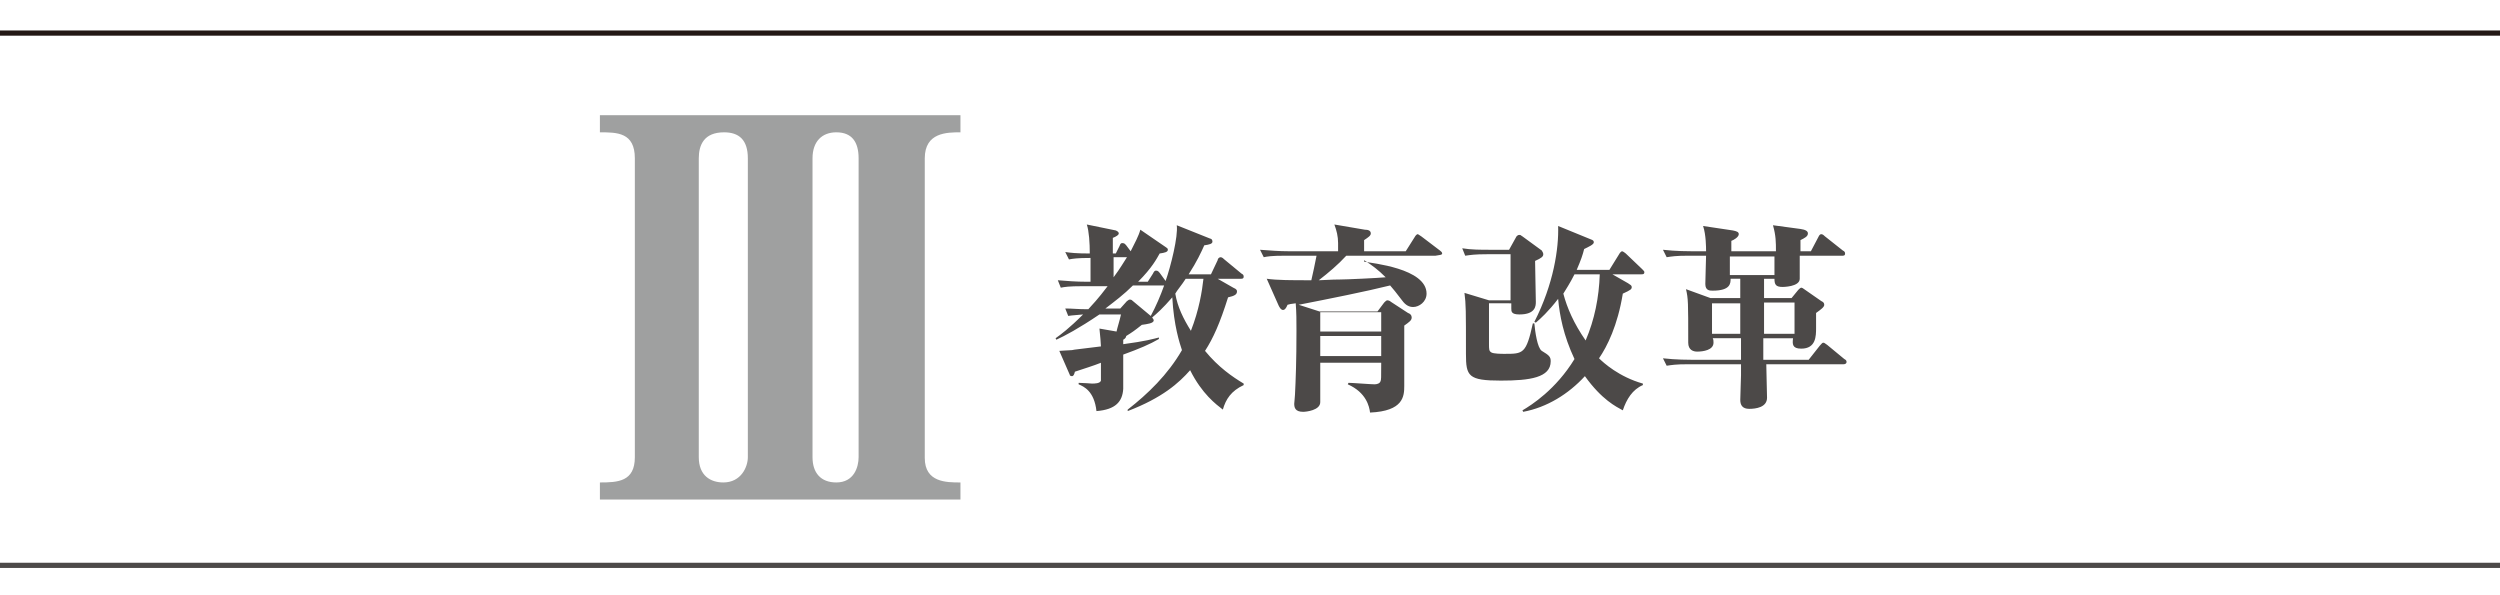
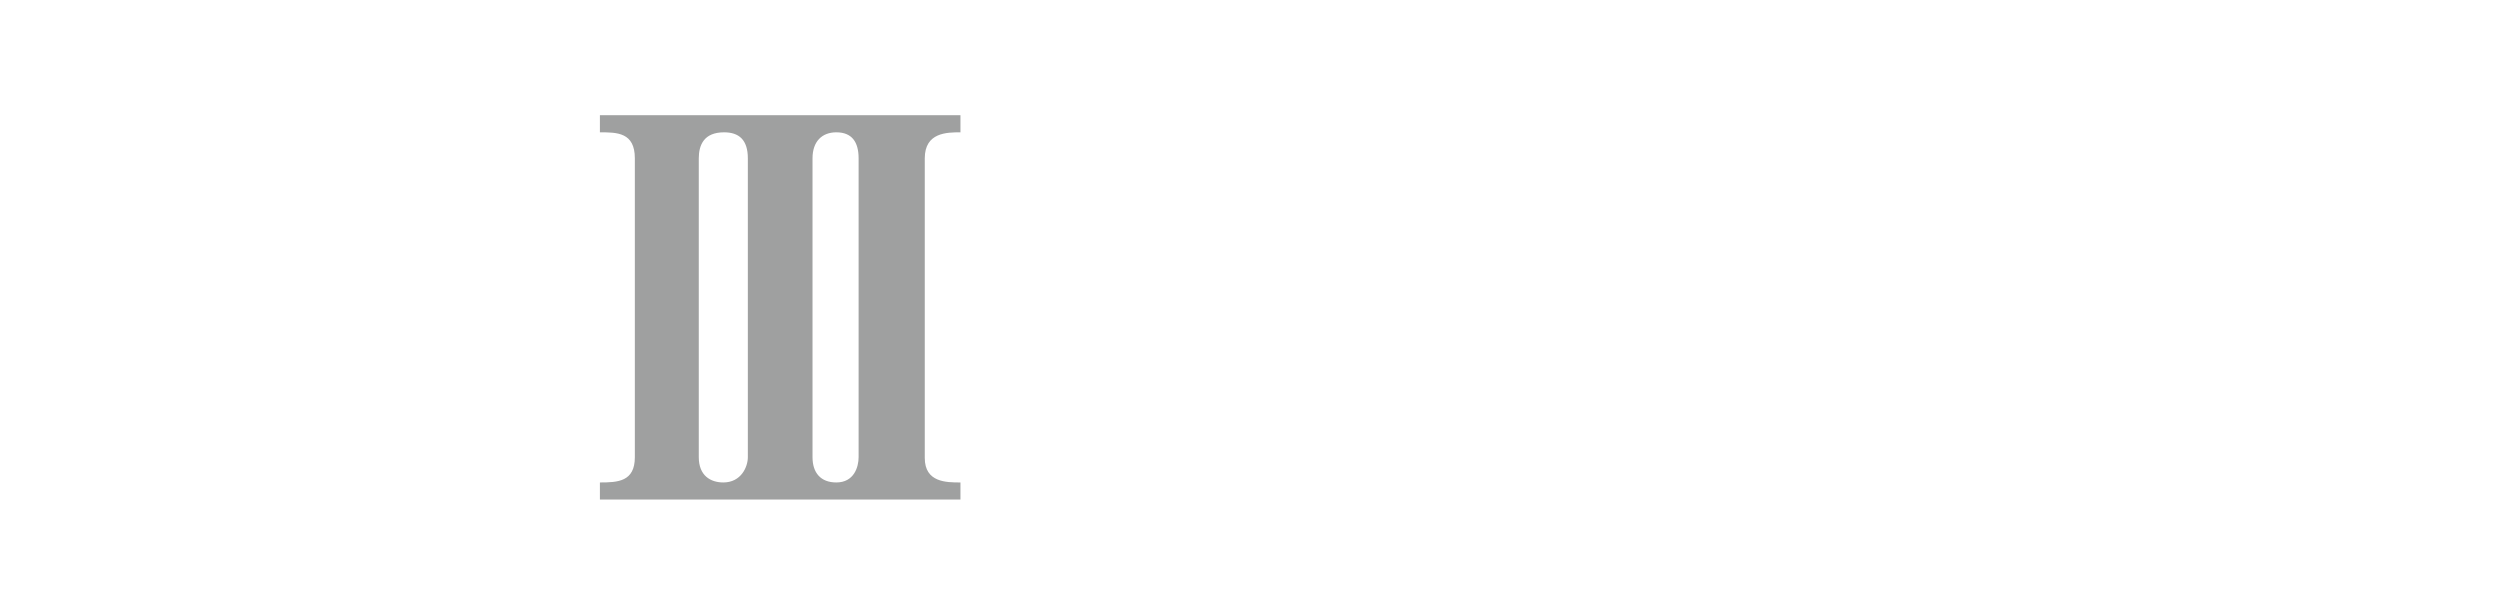
<svg xmlns="http://www.w3.org/2000/svg" version="1.1" id="レイヤー_1_2_" x="0px" y="0px" width="336.3px" height="80px" viewBox="0 0 336.3 80" style="enable-background:new 0 0 336.3 80;" xml:space="preserve">
  <style type="text/css">
	.st0{fill:#231815;}
	.st1{fill:#4C4948;}
	.st2{fill:#9FA0A0;}
</style>
  <g>
    <g>
-       <polyline class="st0" points="-8,4.1 337.9,4.1 337.9,4.8 -8,4.8   " />
-       <polyline class="st1" points="-8,75.7 337.9,75.7 337.9,76.4 -8,76.4   " />
-       <path class="st2" d="M100.6,61.5c0,1.3-0.9,3.4-3.3,3.4c-1.7,0-3.3-0.9-3.3-3.4V21.3c0-1.8,0.7-3.5,3.4-3.5c2,0,3.2,1,3.2,3.5    V61.5z M115.5,61.5c0,1.3-0.6,3.4-3,3.4c-2.1,0-3.2-1.3-3.2-3.4V21.3c0-2.3,1.3-3.5,3.2-3.5c2.1,0,3,1.3,3,3.5V61.5z M129.2,67.2    v-2.3c-1.9,0-4.8,0-4.8-3.3V21.3c0-3.5,3-3.5,4.8-3.5v-2.3H80.7v2.3c2.3,0,4.7,0,4.7,3.5v40.2c0,3.3-2.3,3.4-4.7,3.4v2.3H129.2z" />
-       <path class="st1" d="M238.7,34.5c0,0.4,0,2.1,0,2.5h-6v-2.5H238.7z M230.3,44.9v-4.1h3.8v4.1H230.3z M241.4,40.8v4.1h-4.1v-3.9    v-0.3H241.4z M237.3,40.1v-2.6h1.4c0,0.8,0.2,1.1,1.1,1.1c0,0,2.3,0,2.3-1.1c0-0.4,0-2.6,0-3.1h5.7c0.2,0,0.4,0,0.4-0.3    c0-0.2-0.1-0.3-0.3-0.4l-2.4-1.9c-0.1-0.1-0.3-0.3-0.5-0.3c-0.2,0-0.3,0.2-0.4,0.4l-1,1.9h-1.4v-1.5c0.6-0.3,1-0.5,1-0.9    c0-0.3-0.3-0.5-1-0.6l-3.7-0.5c0.4,1.4,0.4,2.3,0.4,3.5h-6v-1.4c0.3-0.1,1-0.5,1-0.9c0-0.3-0.3-0.4-0.8-0.5l-4-0.6    c0.4,1.2,0.4,2.9,0.4,3.4h-1.9c-0.3,0-2.2,0-3.9-0.2l0.5,1c0.7-0.1,1.2-0.2,2.9-0.2h2.4c0,0.5-0.1,3.2-0.1,3.8    c0,0.9,0.6,0.9,1,0.9c2.4,0,2.4-1,2.4-1.6h1.3v2.6h-4l-3.3-1.2c0.3,1.3,0.3,1.7,0.3,7.2c0,1,0.7,1.2,1.2,1.2    c0.8,0,2.2-0.2,2.2-1.2c0-0.2,0-0.4-0.1-0.6h3.8v2.9h-6.6c-0.3,0-2.2,0-3.9-0.2l0.5,1c0.7-0.1,1.2-0.2,2.9-0.2h7.1v1.5    c0,0.5-0.1,2.7-0.1,3.3c0,0.7,0.3,1.2,1.2,1.2c0.9,0,2.4-0.2,2.4-1.5c0-0.6-0.1-3.8-0.1-4.5H248c0.2,0,0.4-0.1,0.4-0.3    c0-0.2-0.1-0.3-0.3-0.4l-2.3-1.9c-0.3-0.2-0.4-0.3-0.5-0.3c-0.2,0-0.2,0.1-0.5,0.4l-1.5,1.9h-6.1v-2.9h4c-0.1,0.8-0.1,1.4,1.1,1.4    c2,0,2-1.7,2-2.8c0-0.2,0-0.3,0-2c0.7-0.5,1.1-0.8,1.1-1.1c0-0.3-0.2-0.4-0.4-0.5l-2.3-1.6c-0.1-0.1-0.3-0.2-0.4-0.2    s-0.3,0.2-0.4,0.3l-0.9,1.1H237.3z M203.3,41.2v0.3c0,0.4,0,0.8,1.1,0.8c2.2,0,2.2-1.2,2.2-1.7c0-0.8-0.1-4.6-0.1-5.5    c0.9-0.4,1.1-0.6,1.1-0.9c0-0.2-0.1-0.3-0.2-0.5l-2.6-1.9c-0.2-0.1-0.2-0.2-0.4-0.2c-0.2,0-0.3,0.1-0.4,0.2l-1,1.8h-2.5    c-1.3,0-2.6,0-3.8-0.2l0.4,1c0.7-0.1,1.3-0.2,2.9-0.2h3.2v6.2h-2.9l-3.3-1c0.2,1.6,0.2,2.2,0.2,8.2c0,3,0.3,3.6,4.7,3.6    c3.9,0,6.7-0.4,6.7-2.6c0-0.6-0.2-0.8-1.2-1.4c-0.6-0.4-0.9-2.6-1-3.7h-0.2c-0.9,4.1-1.3,4.1-3.8,4.1c-0.4,0-1.5,0-1.8-0.2    c-0.3-0.2-0.3-0.4-0.3-1.2v-5.4H203.3z M215.2,36.9c-0.1,3.1-0.7,6.1-1.9,8.9c-1.6-2.3-2.5-4.4-3-6.3c0.3-0.5,0.9-1.4,1.5-2.6    H215.2z M216.9,36.9h3.9c0.2,0,0.4,0,0.4-0.3c0-0.1-0.1-0.2-0.3-0.4l-2.2-2.1c-0.1-0.1-0.4-0.3-0.5-0.3s-0.3,0.2-0.4,0.4l-1.3,2.1    h-4.4c0.6-1.4,0.8-2,1-2.8c0.6-0.3,1.3-0.6,1.3-0.9c0-0.2-0.1-0.3-0.4-0.4l-4.4-1.8c0.1,3-0.6,7.8-3.2,12.9l0.2,0.1    c0.6-0.5,1.7-1.5,3-3.2c0.2,2.2,0.7,4.9,2.2,8.1c-2.5,4.1-5.8,6.2-7,6.9l0.1,0.2c3.2-0.6,6.1-2.4,8.3-4.8c2.3,3.2,4.2,4.1,5.1,4.6    c0.5-1.5,1.3-2.8,2.7-3.4v-0.2c-3.2-0.9-5.3-2.8-5.9-3.4c1.1-1.6,2.5-4.4,3.2-8.7c1.1-0.5,1.2-0.6,1.2-0.9c0-0.2-0.2-0.3-0.5-0.5    L216.9,36.9z M185.8,47.9h-8.2v-2.7h8.2V47.9z M185.8,44.6h-8.2v-2.6h8.2V44.6z M194,34.1c0-0.2-0.2-0.3-0.3-0.4l-2.5-1.9    c-0.2-0.1-0.4-0.3-0.5-0.3c-0.1,0-0.3,0.2-0.4,0.4l-1.2,1.9h-5.6v-1.5c0.6-0.4,0.9-0.6,0.9-0.9c0-0.4-0.4-0.5-0.8-0.5l-4.1-0.7    c0.3,0.8,0.5,1.6,0.5,2.5v1.1h-6.6c-1.3,0-2.6-0.1-3.9-0.2l0.5,1c0.5-0.1,1-0.2,2.9-0.2h4.2c-0.2,1.1-0.5,2.4-0.7,3.3    c-2.7,0-4.6,0-6-0.2l1.6,3.6c0.1,0.2,0.3,0.6,0.6,0.6c0.2,0,0.4-0.2,0.6-0.7c0.3-0.1,0.4-0.1,1.1-0.2c0.1,1.3,0.1,2.3,0.1,3.7    c0,4-0.1,6.7-0.2,8.6c0,0.2-0.1,1.1-0.1,1.2c0,0.5,0.1,1.1,1.2,1.1c0.4,0,2.3-0.2,2.3-1.3v-5.3h8.2c0,2.1,0,2.3-0.1,2.5    c-0.1,0.3-0.5,0.4-0.8,0.4c-0.5,0-3-0.2-3.5-0.2l-0.1,0.2c2.5,1.1,2.9,3,3,3.8c4.5-0.2,4.6-2.2,4.6-3.6c0-0.2,0-6.8,0-8.1    c0.7-0.5,1-0.7,1-1.1c0-0.3-0.2-0.5-0.5-0.6l-2.3-1.5c-0.1-0.1-0.3-0.2-0.5-0.2c-0.1,0-0.3,0.2-0.4,0.3l-0.9,1.2h-7.8l-2.8-0.9    c4.1-0.8,9.1-1.8,12.3-2.6c0.6,0.7,0.6,0.7,1.6,2c0.5,0.7,1,0.9,1.5,0.9c0.8,0,1.8-0.7,1.8-1.8c0-3.4-7.4-4.1-8.4-4.3V35    c1.1,0.7,1.9,1.3,2.9,2.3c-1,0.1-5.3,0.3-6.2,0.3c-0.5,0-0.7,0-2.8,0.1c1.3-1,2.6-2.1,3.7-3.3h12C193.7,34.3,194,34.3,194,34.1z     M156.6,38.4c-0.5,1.4-1.1,2.8-1.8,4.1l-2.4-2c-0.1-0.1-0.2-0.2-0.4-0.2s-0.2,0.1-0.4,0.2l-0.9,1h-2c1.3-1,2.5-1.9,3.7-3.1H156.6z     M151.6,34.6c-0.4,0.6-0.9,1.5-1.8,2.7v-2.7H151.6z M161.9,37.4c-0.2,1.8-0.6,4.3-1.7,7.1c-1-1.6-1.8-3.2-2.1-5    c0.2-0.4,0.9-1.2,1.4-2H161.9z M167.3,51.8v-0.2c-1.5-0.9-3.4-2.2-5.2-4.4c1.1-1.7,2-3.7,3.1-7.2c0.9-0.2,1.2-0.4,1.2-0.8    c0-0.1,0-0.3-0.5-0.5l-2.1-1.2h3.1c0.2,0,0.4,0,0.4-0.3c0-0.2-0.1-0.3-0.3-0.4l-2.3-1.9c-0.1-0.1-0.3-0.3-0.5-0.3    c-0.2,0-0.4,0.2-0.4,0.4l-0.9,1.9h-3c1.1-1.7,1.7-3,2.1-3.9c0.7-0.1,1.1-0.2,1.1-0.5s-0.2-0.4-0.3-0.4l-4.5-1.8    c0.2,1.5-0.8,5.5-1.5,7.5l-0.8-1.1c-0.1-0.1-0.2-0.3-0.5-0.3c-0.2,0-0.3,0.2-0.4,0.4l-0.7,1.1h-1.3c1.9-1.9,2.5-3.1,2.9-3.8    c0.7-0.1,1.1-0.2,1.1-0.5c0-0.2-0.1-0.2-0.2-0.3l-3.5-2.4c-0.2,0.8-0.8,1.9-1.3,2.9l-0.6-0.8c-0.1-0.1-0.2-0.3-0.5-0.3    s-0.3,0.2-0.4,0.4l-0.5,1h-0.4v-2.1c0.5-0.2,0.8-0.4,0.8-0.6c0-0.2-0.2-0.3-0.4-0.4l-3.9-0.8c0.3,0.9,0.4,2.5,0.4,3.9    c-1.8,0-2.7-0.1-3.3-0.2l0.5,1c0.5-0.1,1.1-0.2,2.9-0.2v3.2h-0.6c-1.3,0-2.6-0.1-3.8-0.2l0.4,1c0.5-0.1,1.1-0.2,2.9-0.2h3.4    c-0.4,0.5-1.1,1.5-2.6,3.1c-1.5,0-2.1-0.1-3.1-0.1l0.4,1c0.6-0.1,1.1-0.1,2-0.2c-1.9,1.9-3,2.7-3.7,3.2l0.1,0.2    c1.1-0.5,3-1.5,5.8-3.4h2.9c-0.2,0.9-0.5,1.8-0.6,2.3l-2.3-0.4c0.1,0.9,0.2,2.1,0.2,2.4c-3.1,0.4-3.5,0.4-3.9,0.5    c-0.3,0-1.5,0.1-1.7,0.1l1.4,3.2c0,0.1,0.1,0.2,0.3,0.2c0.2,0,0.3-0.2,0.4-0.6c1.2-0.4,2.5-0.8,3.5-1.2c0,1.9,0,2.2,0,2.4    c-0.1,0.4-0.9,0.4-1.2,0.4c0,0-1.3-0.1-1.8-0.1v0.2c0.7,0.3,2.1,0.9,2.4,3.6c2.6-0.2,3.5-1.3,3.6-3c0-0.4,0-3.9,0-4.6    c2.2-0.8,3.6-1.4,4.8-2.1v-0.2c-0.8,0.2-1.8,0.5-4.8,0.9v-0.6c0.2-0.1,0.4-0.3,0.4-0.5c0.8-0.5,1.1-0.7,2.1-1.5    c0.7-0.1,1.6-0.2,1.6-0.6c0-0.2-0.2-0.3-0.2-0.4c0.6-0.5,1.4-1.2,2.7-2.7c0.2,3.8,1,6.2,1.3,7.1c-1.9,3.3-4.6,5.9-7.3,8v0.2    c4.7-1.8,6.9-3.8,8.4-5.5c1.6,3.2,3.5,4.6,4.4,5.3C164.9,53.7,165.6,52.6,167.3,51.8z" />
+       <path class="st2" d="M100.6,61.5c0,1.3-0.9,3.4-3.3,3.4c-1.7,0-3.3-0.9-3.3-3.4V21.3c0-1.8,0.7-3.5,3.4-3.5c2,0,3.2,1,3.2,3.5    z M115.5,61.5c0,1.3-0.6,3.4-3,3.4c-2.1,0-3.2-1.3-3.2-3.4V21.3c0-2.3,1.3-3.5,3.2-3.5c2.1,0,3,1.3,3,3.5V61.5z M129.2,67.2    v-2.3c-1.9,0-4.8,0-4.8-3.3V21.3c0-3.5,3-3.5,4.8-3.5v-2.3H80.7v2.3c2.3,0,4.7,0,4.7,3.5v40.2c0,3.3-2.3,3.4-4.7,3.4v2.3H129.2z" />
    </g>
  </g>
</svg>